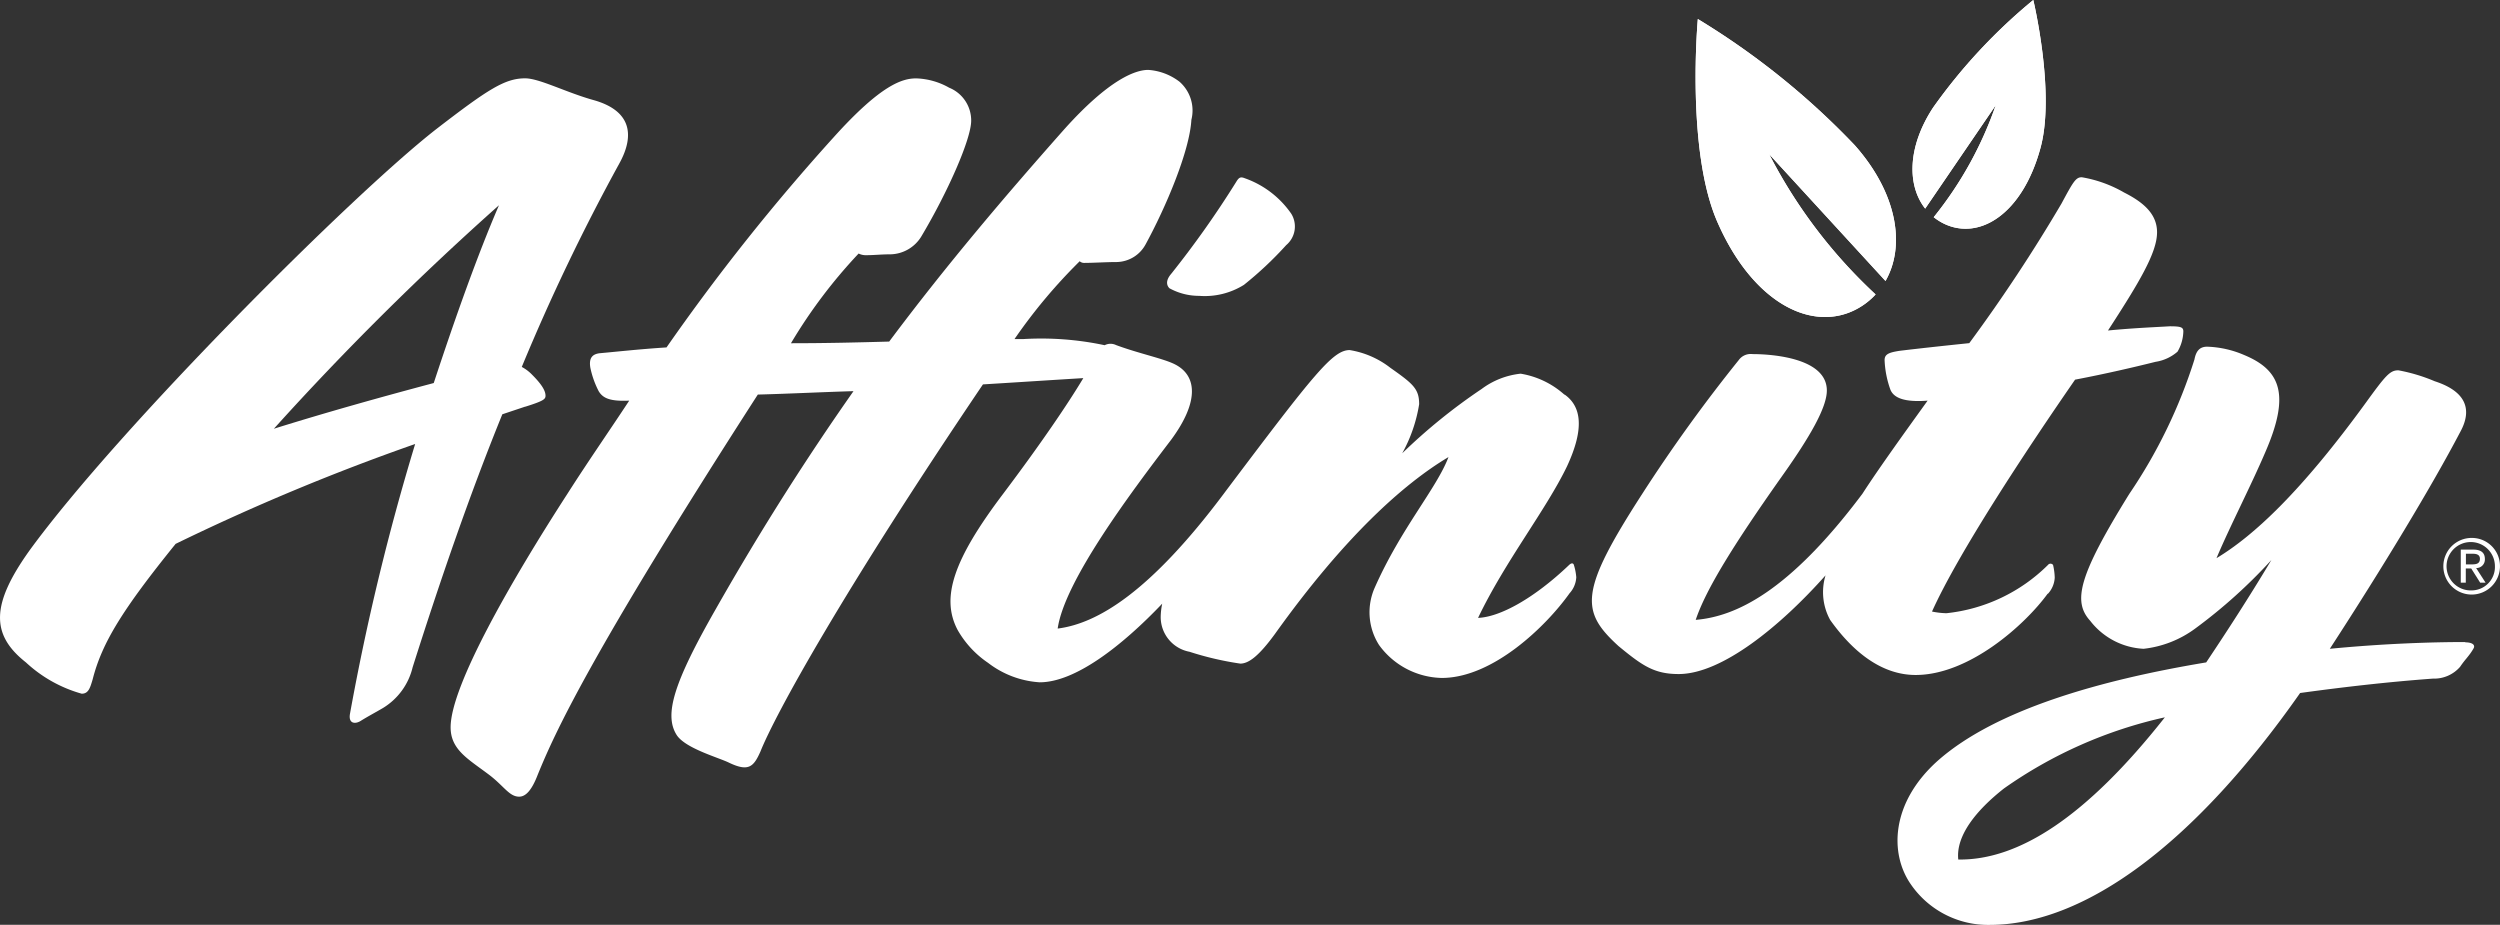
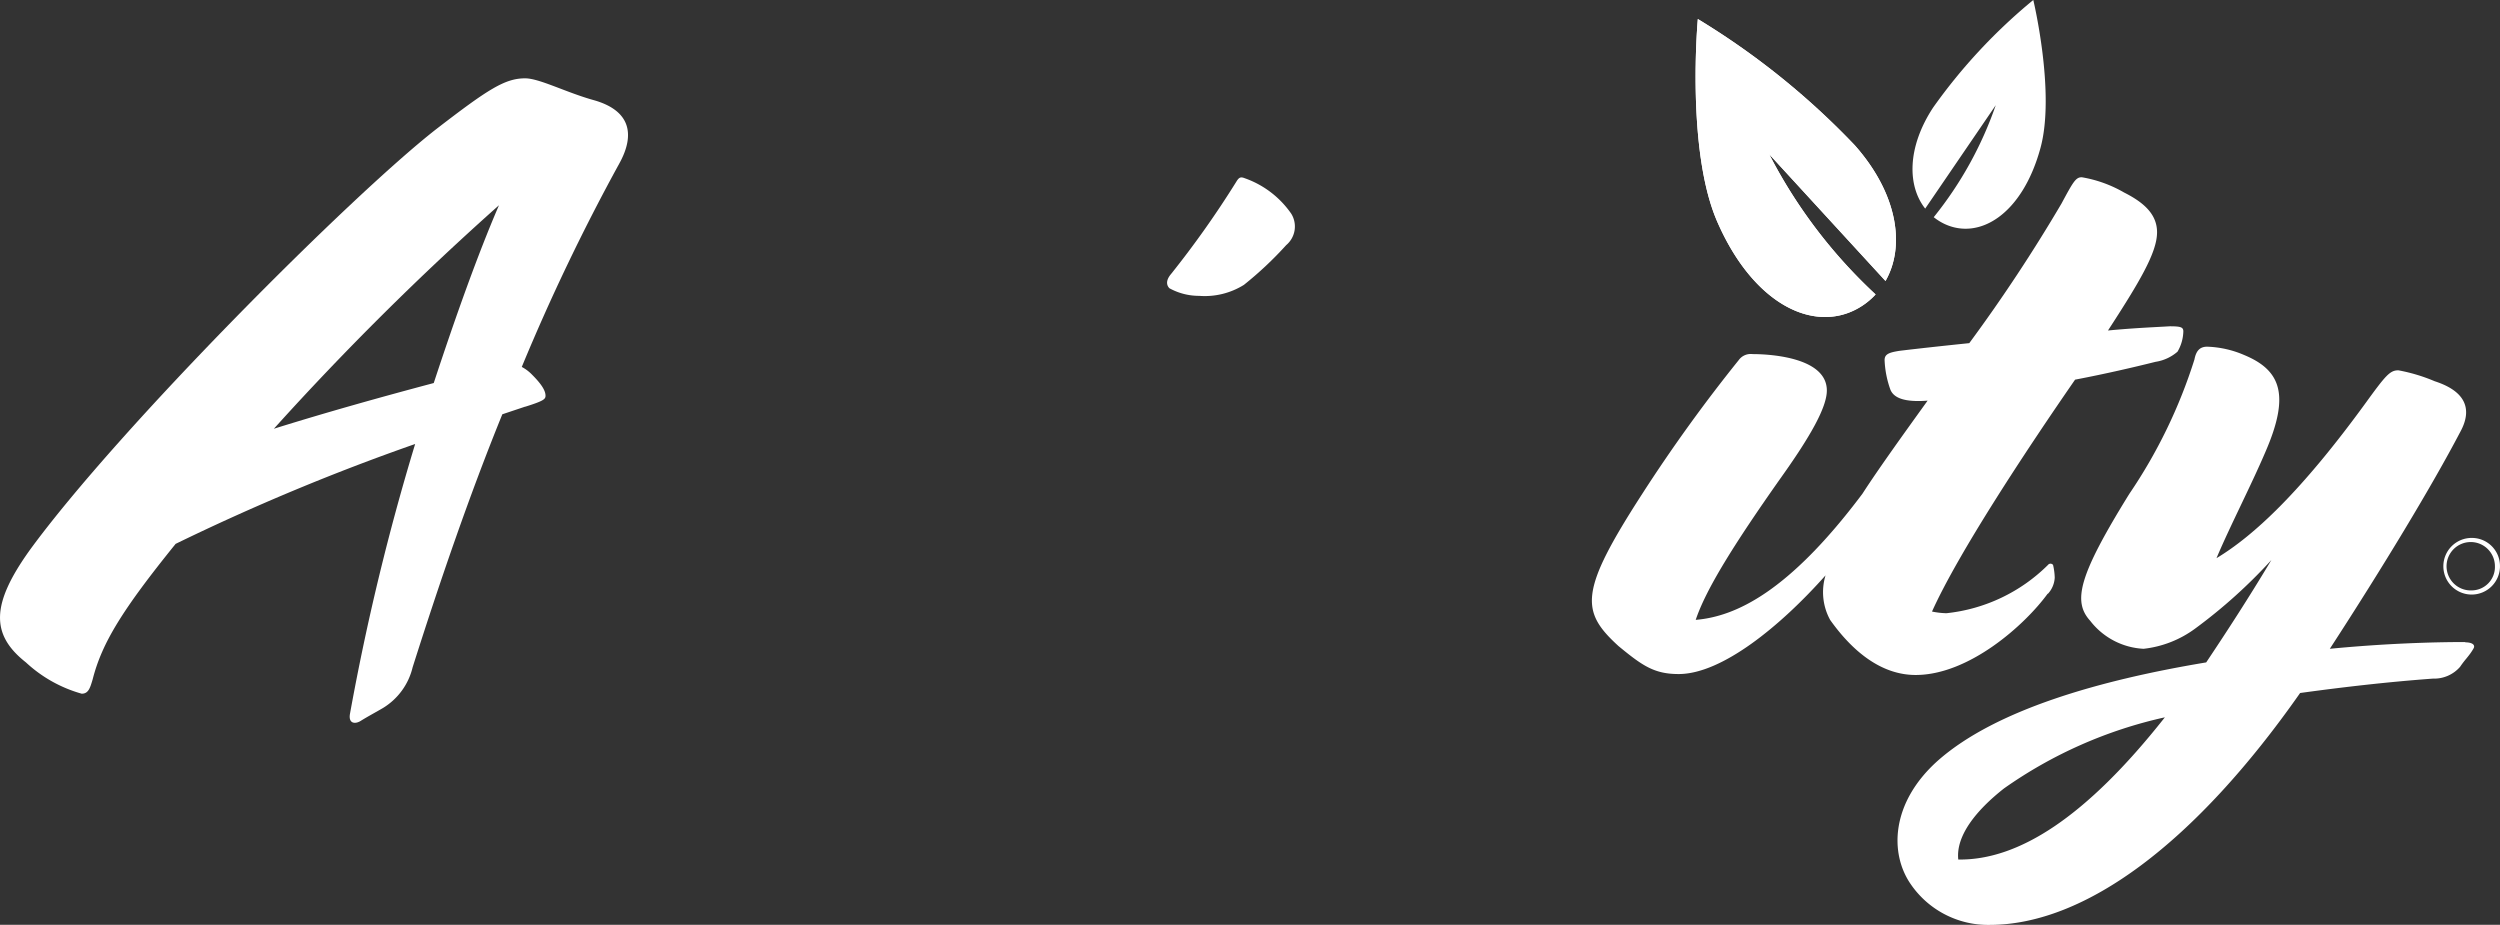
<svg xmlns="http://www.w3.org/2000/svg" width="129" height="47.72" viewBox="0 0 129 47.72">
  <rect x="0" y="0" width="129" height="47.72" fill="#333333" stroke="none" />
  <g id="Group_185" data-name="Group 185" transform="translate(-1415 6197.145)">
    <path id="Path_115" data-name="Path 115" d="M217.018,9.368l5.991,6.529c1.026-1.789.64-4.489-1.584-7a39.353,39.353,0,0,0-8.1-6.516s-.616,6.738,1,10.452c1.933,4.44,5.207,5.856,7.5,4.333a3.657,3.657,0,0,0,.673-.574,26.218,26.218,0,0,1-5.482-7.218Z" transform="translate(1289.283 -6198.544)" fill="#fff" />
    <path id="Path_116" data-name="Path 116" d="M246.712-.006a28.566,28.566,0,0,0-5.162,5.544c-1.342,2.044-1.342,4.034-.41,5.216l3.64-5.335a19.193,19.193,0,0,1-3.2,5.778,2.89,2.89,0,0,0,.55.345c1.814.858,4.026-.5,4.957-3.911.78-2.844-.369-7.641-.369-7.641Z" transform="translate(1273.2 -6197.135)" fill="#fff" />
    <path id="Path_117" data-name="Path 117" d="M27.1,26.784c.96-.3,1.046-.394,1.046-.566,0-.217-.131-.525-.7-1.092a2.09,2.09,0,0,0-.525-.394,106.323,106.323,0,0,1,5.023-10.48c.874-1.572.525-2.753-1.268-3.275-1.44-.394-2.84-1.137-3.582-1.137-1.046,0-1.92.566-4.588,2.622-4.358,3.4-16.328,15.368-20.957,21.7C-.461,36.96-.5,38.532,1.332,39.976a7.008,7.008,0,0,0,2.881,1.617c.349,0,.435-.3.566-.743.48-1.879,1.527-3.582,4.28-6.988a114.581,114.581,0,0,1,12.36-5.154A123.618,123.618,0,0,0,18.054,42.64c-.086.525.3.525.566.349.349-.217.919-.525,1.137-.657a3.372,3.372,0,0,0,1.531-2.1c1.4-4.411,2.926-8.868,4.629-13.057l1.178-.394Zm-4.715-1.223c-2.795.743-5.589,1.527-8.256,2.36A148.834,148.834,0,0,1,25.744,16.389c-1.092,2.532-2.228,5.72-3.365,9.171Z" transform="translate(1415.003 -6202.943)" fill="#fff" />
    <path id="Path_118" data-name="Path 118" d="M146.869,28.015a3.164,3.164,0,0,0,1.531.394,3.817,3.817,0,0,0,2.314-.566,18.48,18.48,0,0,0,2.183-2.052,1.254,1.254,0,0,0,.263-1.617,4.887,4.887,0,0,0-2.4-1.834c-.217-.086-.3-.045-.435.176a49.767,49.767,0,0,1-3.365,4.76c-.263.308-.263.566-.086.743Z" transform="translate(1328.471 -6210.288)" fill="#fff" />
-     <path id="Path_119" data-name="Path 119" d="M114.142,25.547a4.461,4.461,0,0,0-2.269-1.092,4.075,4.075,0,0,0-2.011.788,29.434,29.434,0,0,0-4.1,3.32,7.723,7.723,0,0,0,.874-2.532c0-.788-.3-1.046-1.485-1.879a4.608,4.608,0,0,0-2.1-.915c-.866,0-1.818,1.2-6.36,7.23,0,.008-.012.012-.016.021l-.131.176c-3.8,5.068-6.508,6.681-8.56,6.943.349-2.446,3.755-6.988,5.852-9.738,1.485-2.011,1.309-3.32.217-3.886-.566-.3-1.879-.566-3.057-1.005a.656.656,0,0,0-.587.008,15.708,15.708,0,0,0-4.218-.316h-.435a27.673,27.673,0,0,1,3.365-4.017.329.329,0,0,0,.217.086c.48,0,1.178-.045,1.7-.045a1.733,1.733,0,0,0,1.485-.915c1.046-1.92,2.269-4.805,2.36-6.422a1.974,1.974,0,0,0-.611-1.966,2.971,2.971,0,0,0-1.617-.611c-.657,0-2.011.48-4.325,3.057-3.057,3.451-6.069,6.988-9.04,10.961-1.617.045-3.275.086-5.068.086a26.4,26.4,0,0,1,3.492-4.629.794.794,0,0,0,.349.086c.48,0,.788-.045,1.309-.045a1.912,1.912,0,0,0,1.572-.915c1.354-2.269,2.577-5.023,2.577-5.983a1.824,1.824,0,0,0-1.137-1.7,3.67,3.67,0,0,0-1.7-.48c-.7,0-1.789.3-4.235,3.012A108.96,108.96,0,0,0,67.8,23.1c-1.354.086-2.532.217-3.451.3-.349.045-.566.217-.48.743a4.7,4.7,0,0,0,.435,1.223c.217.349.566.525,1.572.48-1.005,1.531-2.1,3.1-3.188,4.805-2.881,4.456-6.028,9.914-6.028,12.052,0,1.137.874,1.617,1.92,2.4.829.611,1.092,1.178,1.617,1.178.349,0,.657-.349.96-1.137.874-2.142,2.663-6.114,11.354-19.611,1.7-.045,3.365-.131,4.937-.176-2.36,3.365-4.715,7.033-7.12,11.268-2.142,3.755-2.663,5.417-2.011,6.463.435.7,2.183,1.178,2.708,1.44,1.005.48,1.268.217,1.617-.566.788-1.966,4.28-8.3,11.486-18.954,1.568-.094,3.344-.213,5.179-.324-.788,1.317-2.187,3.381-4.128,5.958-2.577,3.406-3.234,5.372-2.36,7.033a5.085,5.085,0,0,0,1.572,1.7,4.86,4.86,0,0,0,2.663,1.005c1.834,0,4.239-1.871,6.324-4.058a3.624,3.624,0,0,0-.078.693,1.822,1.822,0,0,0,1.485,1.789,16.045,16.045,0,0,0,2.622.611c.435,0,.96-.394,1.789-1.531,3.623-5.068,6.681-7.772,8.954-9.126-.611,1.617-2.446,3.669-3.8,6.726a3.137,3.137,0,0,0,.217,2.971,4.1,4.1,0,0,0,3.234,1.7c2.663,0,5.417-2.708,6.594-4.366a1.332,1.332,0,0,0,.349-.829,2.863,2.863,0,0,0-.131-.657c-.045-.086-.131-.086-.263.045-1.789,1.7-3.537,2.663-4.674,2.708,1.4-2.926,3.492-5.548,4.588-7.817.915-1.966.743-3.1-.131-3.714Z" transform="translate(1381.592 -6202.318)" fill="#fff" />
    <path id="Path_120" data-name="Path 120" d="M223.718,43.77a1.332,1.332,0,0,0,.349-.829,3.179,3.179,0,0,0-.086-.657.165.165,0,0,0-.263,0,8.732,8.732,0,0,1-5.24,2.491,4.057,4.057,0,0,1-.743-.086c1.354-3.012,4.846-8.3,7.382-11.966,1.617-.308,3.1-.657,4.149-.919a2.247,2.247,0,0,0,1.137-.525,2.155,2.155,0,0,0,.3-1.046c0-.217-.131-.263-.7-.263-.743.045-1.834.086-3.188.217,1.617-2.491,2.532-4.017,2.532-5.068,0-.915-.657-1.527-1.7-2.052a6.528,6.528,0,0,0-2.183-.788c-.308,0-.435.217-1.046,1.354a83.391,83.391,0,0,1-4.76,7.206c-1.268.131-2.491.263-3.582.394-.566.086-.788.176-.788.48a5.063,5.063,0,0,0,.3,1.527c.176.435.743.657,1.92.566-1.35,1.875-2.573,3.578-3.361,4.8h0c-3.8,5.072-6.549,6.34-8.605,6.512.525-1.572,1.966-3.886,4.366-7.292,1.531-2.142,2.4-3.669,2.4-4.543,0-1.658-2.753-1.879-3.845-1.879a.756.756,0,0,0-.7.308,81.09,81.09,0,0,0-4.978,6.9c-3.275,5.068-3.188,6.069-1.223,7.862,1.223,1.005,1.834,1.44,3.1,1.44,2.232,0,5.257-2.479,7.579-5.092a2.982,2.982,0,0,0,.238,2.3c1.178,1.658,2.663,2.84,4.411,2.84,2.753,0,5.634-2.577,6.812-4.194Z" transform="translate(1296.957 -6210.278)" fill="#fff" />
    <path id="Path_121" data-name="Path 121" d="M267.892,58.821c-1.789,0-4.28.086-6.988.349,2.753-4.235,5.285-8.429,6.726-11.182.7-1.268.176-2.142-1.309-2.622a9,9,0,0,0-1.879-.566c-.439,0-.657.263-1.7,1.7-3.275,4.5-5.72,6.812-7.686,7.994.7-1.658,1.789-3.755,2.532-5.5,1.268-2.926.788-4.194-1.092-4.978a5.215,5.215,0,0,0-1.92-.435c-.349,0-.566.176-.657.657a26.505,26.505,0,0,1-3.365,6.943c-2.622,4.235-2.926,5.548-2.011,6.549a3.71,3.71,0,0,0,2.753,1.44,5.507,5.507,0,0,0,2.663-1.046,26.858,26.858,0,0,0,3.931-3.537c-1.178,1.966-2.314,3.714-3.365,5.285-5.5.915-10.874,2.446-13.845,5.068-2.446,2.183-2.491,4.805-1.4,6.377a4.834,4.834,0,0,0,4.063,2.1c4.937,0,10.612-4.235,16.028-11.966,2.183-.3,4.456-.566,6.857-.743a1.767,1.767,0,0,0,1.4-.611c.263-.394.48-.566.7-.96.086-.176-.086-.3-.435-.3Zm-26.16,11.223c-.131-1.223.915-2.532,2.36-3.669a23.032,23.032,0,0,1,8.3-3.669C248.326,67.861,244.834,70.089,241.732,70.044Z" transform="translate(1274.315 -6222.837)" fill="#fff" />
    <path id="Path_122" data-name="Path 122" d="M308.7,67.63a1.461,1.461,0,1,0,1.461,1.461A1.451,1.451,0,0,0,308.7,67.63Zm0,2.708a1.248,1.248,0,1,1,1.2-1.247A1.209,1.209,0,0,1,308.7,70.338Z" transform="translate(1233.838 -6237.018)" fill="#fff" />
-     <path id="Path_123" data-name="Path 123" d="M310.679,69.588c0-.324-.193-.488-.6-.488h-.644v1.707h.259v-.735h.279l.464.735h.279l-.488-.755a.442.442,0,0,0,.451-.468Zm-.714.275H309.7v-.55h.341c.176,0,.382.029.382.263C310.421,69.851,310.2,69.863,309.965,69.863Z" transform="translate(1232.541 -6237.885)" fill="#fff" />
    <path id="Path_124" data-name="Path 124" d="M217.018,9.368l5.991,6.529c1.026-1.789.64-4.489-1.584-7a39.353,39.353,0,0,0-8.1-6.516s-.616,6.738,1,10.452c1.933,4.44,5.207,5.856,7.5,4.333a3.657,3.657,0,0,0,.673-.574,26.218,26.218,0,0,1-5.482-7.218Z" transform="translate(1289.283 -6198.544)" fill="#fff" />
-     <path id="Path_125" data-name="Path 125" d="M246.712-.006a28.566,28.566,0,0,0-5.162,5.544c-1.342,2.044-1.342,4.034-.41,5.216l3.64-5.335a19.193,19.193,0,0,1-3.2,5.778,2.89,2.89,0,0,0,.55.345c1.814.858,4.026-.5,4.957-3.911.78-2.844-.369-7.641-.369-7.641Z" transform="translate(1273.2 -6197.135)" fill="#fff" />
  </g>
</svg>